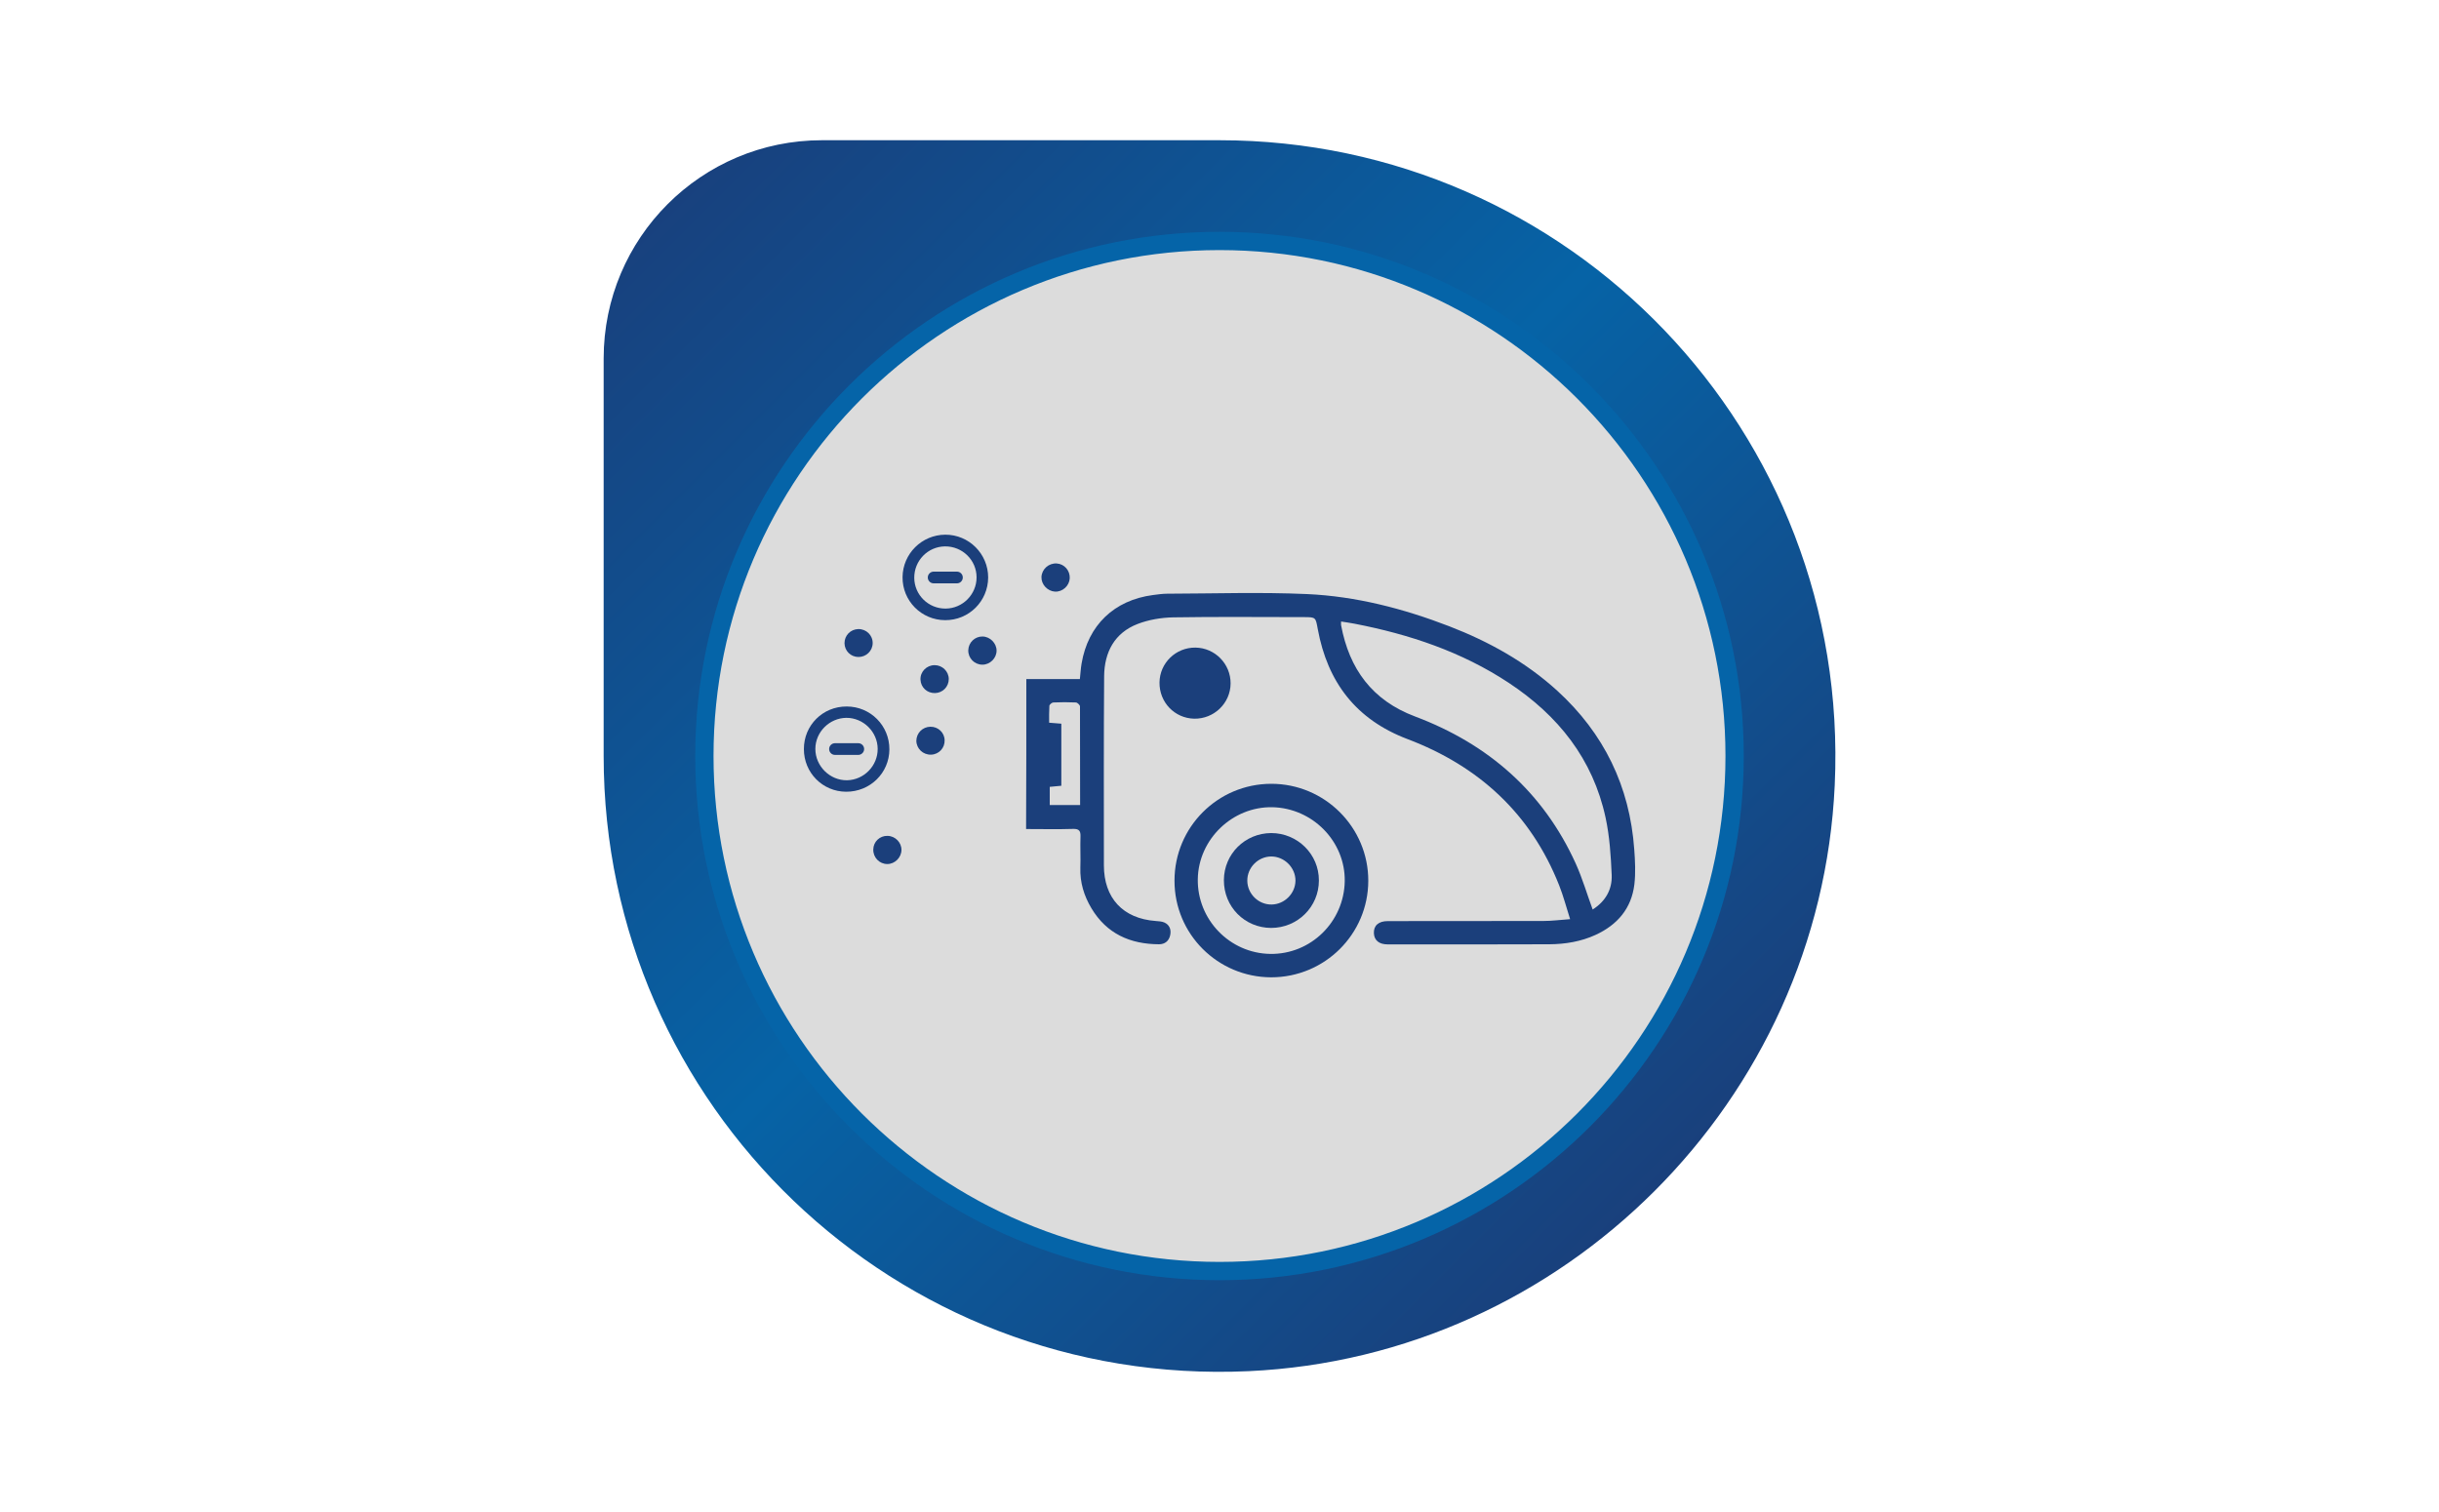
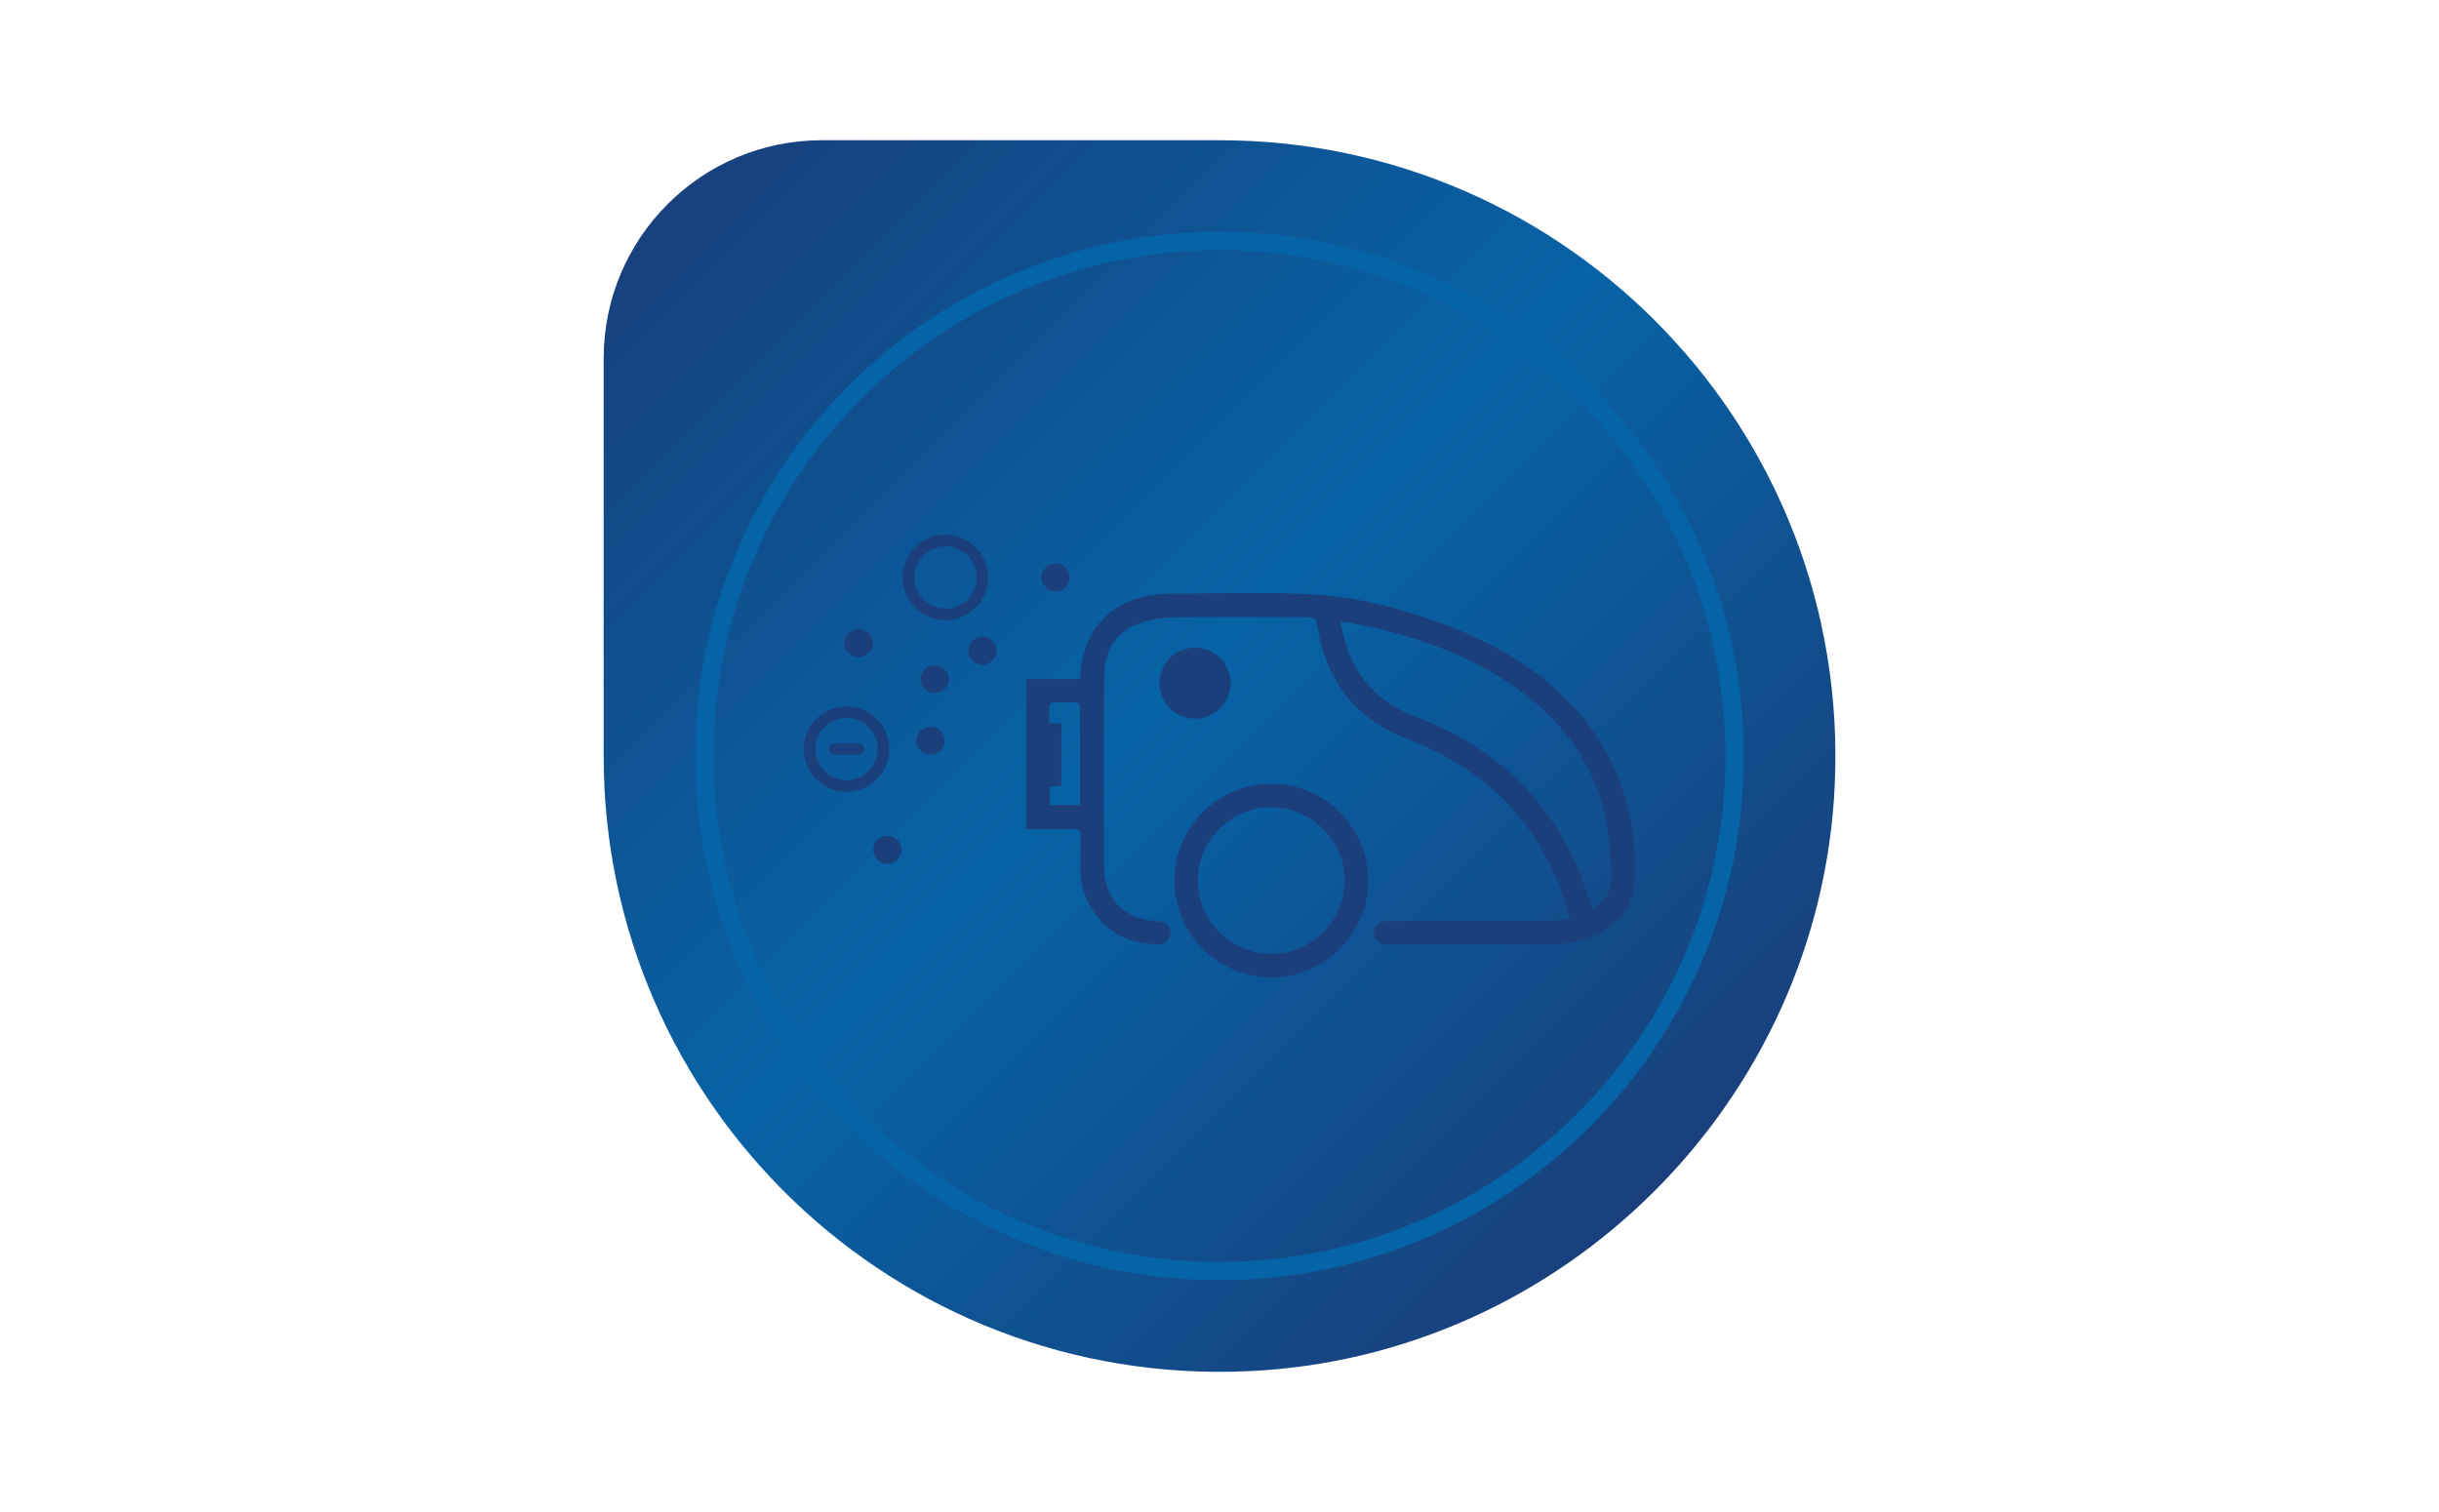
<svg xmlns="http://www.w3.org/2000/svg" version="1.1" id="katman_1" x="0px" y="0px" viewBox="0 0 200 124" style="enable-background:new 0 0 200 124;" xml:space="preserve">
  <g>
    <g>
      <linearGradient id="SVGID_1_" gradientUnits="userSpaceOnUse" x1="54.744" y1="16.744" x2="135.67" y2="97.67">
        <stop offset="0" style="stop-color:#18417E" />
        <stop offset="0.5" style="stop-color:#0663A6" />
        <stop offset="1" style="stop-color:#19407C" />
      </linearGradient>
      <path style="fill:url(#SVGID_1_);" d="M100,11.5c28.68,0,51.78,23.91,50.45,52.89c-1.19,25.87-22.19,46.87-48.06,48.06 C73.41,113.78,49.5,90.68,49.5,62V29.4c0-9.89,8.02-17.9,17.9-17.9H100z" />
-       <circle style="fill:#DCDCDC;" cx="100" cy="62" r="42.24" />
    </g>
    <path style="fill:#0564A8;" d="M100,104.99c-23.71,0-42.99-19.29-42.99-42.99c0-23.71,19.29-42.99,42.99-42.99 c23.71,0,42.99,19.29,42.99,42.99C142.99,85.71,123.71,104.99,100,104.99z M100,20.51c-22.88,0-41.49,18.61-41.49,41.49 c0,22.88,18.61,41.49,41.49,41.49c22.88,0,41.49-18.61,41.49-41.49C141.49,39.12,122.88,20.51,100,20.51z" />
    <path style="fill:#1B3F7B;" d="M84.16,55.69c1.46,0,2.91,0,4.39,0c0.05-0.46,0.07-0.87,0.14-1.27c0.53-3.15,2.67-5.2,5.85-5.62 c0.39-0.05,0.79-0.11,1.18-0.11c3.82-0.01,7.64-0.14,11.45,0.03c4.02,0.18,7.91,1.19,11.67,2.64c3.26,1.26,6.27,2.93,8.86,5.29 c3.83,3.5,5.94,7.84,6.31,13.01c0.07,0.95,0.12,1.92,0.01,2.87c-0.24,1.98-1.4,3.32-3.18,4.14c-1.2,0.55-2.48,0.76-3.79,0.77 c-4.42,0.02-8.84,0.01-13.26,0.01c-0.7,0-1.1-0.33-1.13-0.91c-0.03-0.63,0.38-1,1.14-1c4.25,0,8.5,0,12.75-0.01 c0.69,0,1.37-0.09,2.2-0.15c-0.32-1.01-0.56-1.92-0.9-2.78c-2.33-5.88-6.6-9.78-12.44-11.99c-4.22-1.6-6.55-4.67-7.35-9.01 c-0.18-0.97-0.15-0.99-1.14-0.99c-3.57,0-7.15-0.04-10.72,0.02c-0.98,0.02-2,0.19-2.91,0.54c-1.9,0.73-2.73,2.32-2.75,4.28 c-0.04,5.17-0.02,10.34-0.02,15.51c0,2.69,1.56,4.37,4.24,4.57c0.24,0.02,0.5,0.03,0.71,0.12c0.43,0.19,0.58,0.58,0.49,1.03 c-0.1,0.49-0.44,0.76-0.92,0.76c-2.36-0.01-4.29-0.86-5.54-2.95c-0.61-1.02-0.95-2.12-0.91-3.33c0.03-0.85-0.02-1.69,0.01-2.54 c0.02-0.48-0.11-0.66-0.63-0.64c-1.26,0.04-2.52,0.01-3.83,0.01C84.16,63.88,84.16,59.81,84.16,55.69z M130.6,74.59 c1.05-0.67,1.61-1.64,1.56-2.84c-0.07-1.57-0.17-3.16-0.5-4.69c-1.04-4.82-3.89-8.38-7.94-11.06c-3.86-2.55-8.15-3.98-12.65-4.85 c-0.36-0.07-0.72-0.12-1.1-0.18c0,0.16-0.01,0.23,0,0.3c0.67,3.59,2.55,6.17,6.07,7.49c6,2.26,10.51,6.19,13.18,12.08 C129.76,72.04,130.13,73.31,130.6,74.59z M87.03,59.35c0,1.71,0,3.39,0,5.09c-0.34,0.03-0.65,0.06-0.95,0.09c0,0.53,0,1,0,1.49 c0.84,0,1.64,0,2.49,0c0-2.72,0-5.41-0.01-8.09c0-0.11-0.21-0.31-0.33-0.32c-0.62-0.03-1.24-0.03-1.86,0 c-0.11,0-0.31,0.17-0.32,0.27c-0.03,0.46-0.02,0.92-0.02,1.39C86.41,59.3,86.71,59.33,87.03,59.35z" />
    <path style="fill:#1B3F7B;" d="M96.31,72.22c0-4.38,3.54-7.93,7.92-7.94c4.4-0.01,7.98,3.57,7.97,7.96 c-0.01,4.37-3.57,7.91-7.96,7.91C99.85,80.14,96.3,76.6,96.31,72.22z M110.27,72.27c0.05-3.26-2.63-6-5.94-6.07 c-3.27-0.06-6.06,2.63-6.11,5.9c-0.05,3.32,2.62,6.08,5.94,6.13C107.48,78.28,110.21,75.61,110.27,72.27z" />
    <path style="fill:#1B3F7B;" d="M95.08,55.97c0.02-1.6,1.34-2.88,2.95-2.86c1.6,0.02,2.89,1.34,2.88,2.94 c-0.01,1.62-1.36,2.92-2.99,2.89C96.31,58.9,95.06,57.59,95.08,55.97z" />
    <path style="fill:#1B3F7B;" d="M77.5,50.86c-1.95-0.01-3.51-1.59-3.49-3.53c0.02-1.92,1.58-3.47,3.5-3.48 c1.94-0.01,3.52,1.57,3.52,3.51C81.02,49.31,79.45,50.87,77.5,50.86z M77.54,49.91c1.4-0.01,2.54-1.16,2.54-2.56 c0-1.42-1.17-2.56-2.6-2.54c-1.4,0.02-2.52,1.17-2.51,2.58C74.98,48.79,76.13,49.92,77.54,49.91z" />
    <path style="fill:#1B3F7B;" d="M69.43,57.94c1.95,0,3.51,1.57,3.5,3.52c-0.01,1.94-1.59,3.48-3.55,3.47 c-1.93-0.01-3.46-1.56-3.46-3.49C65.91,59.48,67.47,57.93,69.43,57.94z M71.97,61.41c-0.01-1.39-1.17-2.54-2.56-2.54 c-1.39,0.01-2.55,1.16-2.55,2.55c0,1.41,1.19,2.59,2.6,2.57C70.85,63.96,71.98,62.8,71.97,61.41z" />
    <path style="fill:#1B3F7B;" d="M86.65,46.21c0.63,0.04,1.1,0.58,1.07,1.22c-0.04,0.62-0.59,1.12-1.21,1.09 c-0.62-0.04-1.13-0.59-1.11-1.2C85.43,46.67,86,46.17,86.65,46.21z" />
    <path style="fill:#1B3F7B;" d="M81.72,53.36c0,0.62-0.54,1.15-1.16,1.15c-0.65,0-1.18-0.53-1.16-1.19 c0.02-0.63,0.54-1.13,1.17-1.12C81.19,52.21,81.72,52.75,81.72,53.36z" />
    <path style="fill:#1B3F7B;" d="M72.78,68.55c0.63,0.01,1.15,0.54,1.14,1.16c-0.01,0.62-0.54,1.15-1.16,1.15 c-0.65,0-1.17-0.54-1.15-1.2C71.62,69.03,72.14,68.53,72.78,68.55z" />
    <path style="fill:#1B3F7B;" d="M76.67,56.84c-0.65,0.01-1.16-0.46-1.19-1.1c-0.03-0.65,0.5-1.19,1.16-1.19 c0.63,0,1.15,0.5,1.16,1.13C77.8,56.32,77.31,56.82,76.67,56.84z" />
    <path style="fill:#1B3F7B;" d="M76.29,59.6c0.64-0.01,1.16,0.48,1.17,1.11c0.02,0.63-0.47,1.16-1.11,1.18 c-0.66,0.02-1.2-0.49-1.21-1.14C75.15,60.12,75.65,59.61,76.29,59.6z" />
    <path style="fill:#1B3F7B;" d="M70.4,53.88c-0.64,0-1.14-0.5-1.15-1.13c0-0.64,0.49-1.14,1.13-1.16c0.66-0.01,1.19,0.51,1.18,1.16 C71.55,53.38,71.03,53.88,70.4,53.88z" />
-     <path style="fill:#1B3F7B;" d="M104.23,76.1c-2.17-0.01-3.88-1.74-3.87-3.92c0.01-2.15,1.73-3.85,3.88-3.86 c2.16,0,3.92,1.74,3.91,3.89C108.15,74.37,106.4,76.1,104.23,76.1z M102.28,72.23c0.01,1.08,0.92,1.97,2,1.95 c1.06-0.02,1.94-0.91,1.95-1.96c0-1.07-0.91-1.98-1.99-1.98C103.16,70.25,102.27,71.15,102.28,72.23z" />
-     <path style="fill:#1B3F7B;" d="M78.47,47.84h-1.91c-0.27,0-0.48-0.22-0.48-0.48v0c0-0.27,0.22-0.48,0.48-0.48h1.91 c0.27,0,0.48,0.22,0.48,0.48v0C78.95,47.62,78.74,47.84,78.47,47.84z" />
    <path style="fill:#1B3F7B;" d="M70.38,61.91h-1.91c-0.27,0-0.48-0.22-0.48-0.48l0,0c0-0.27,0.22-0.48,0.48-0.48h1.91 c0.27,0,0.48,0.22,0.48,0.48l0,0C70.86,61.69,70.64,61.91,70.38,61.91z" />
  </g>
</svg>